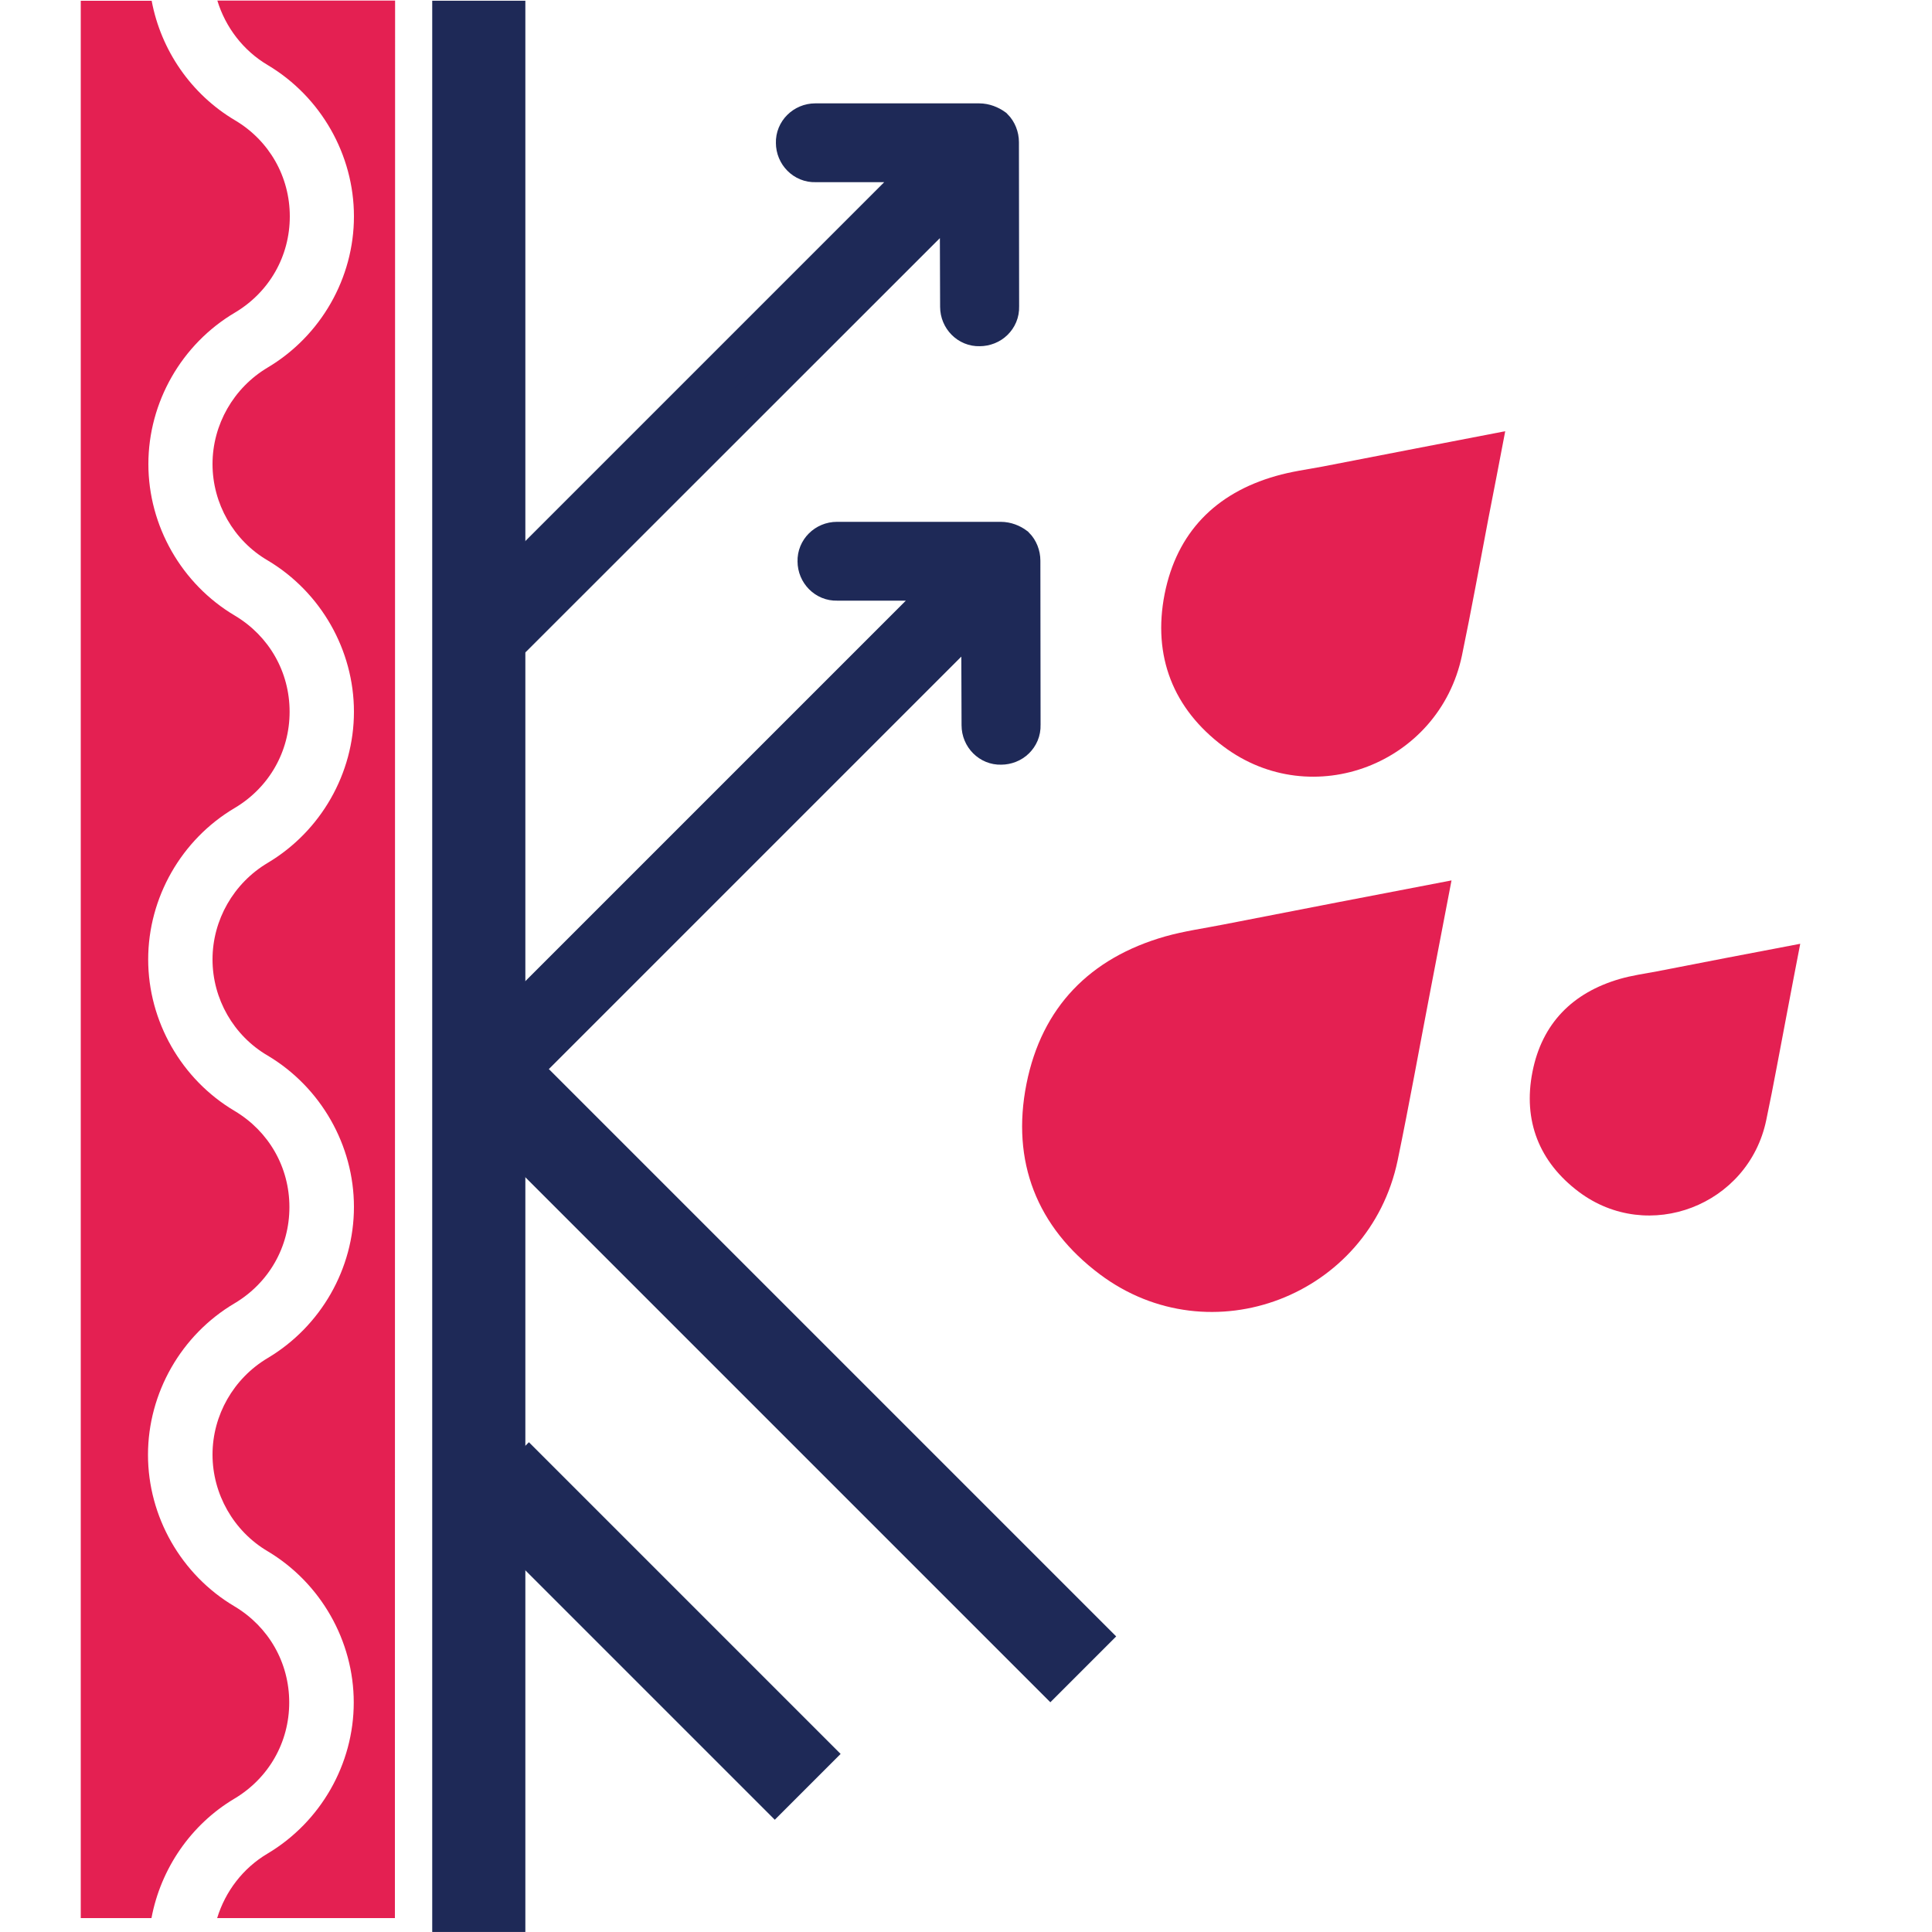
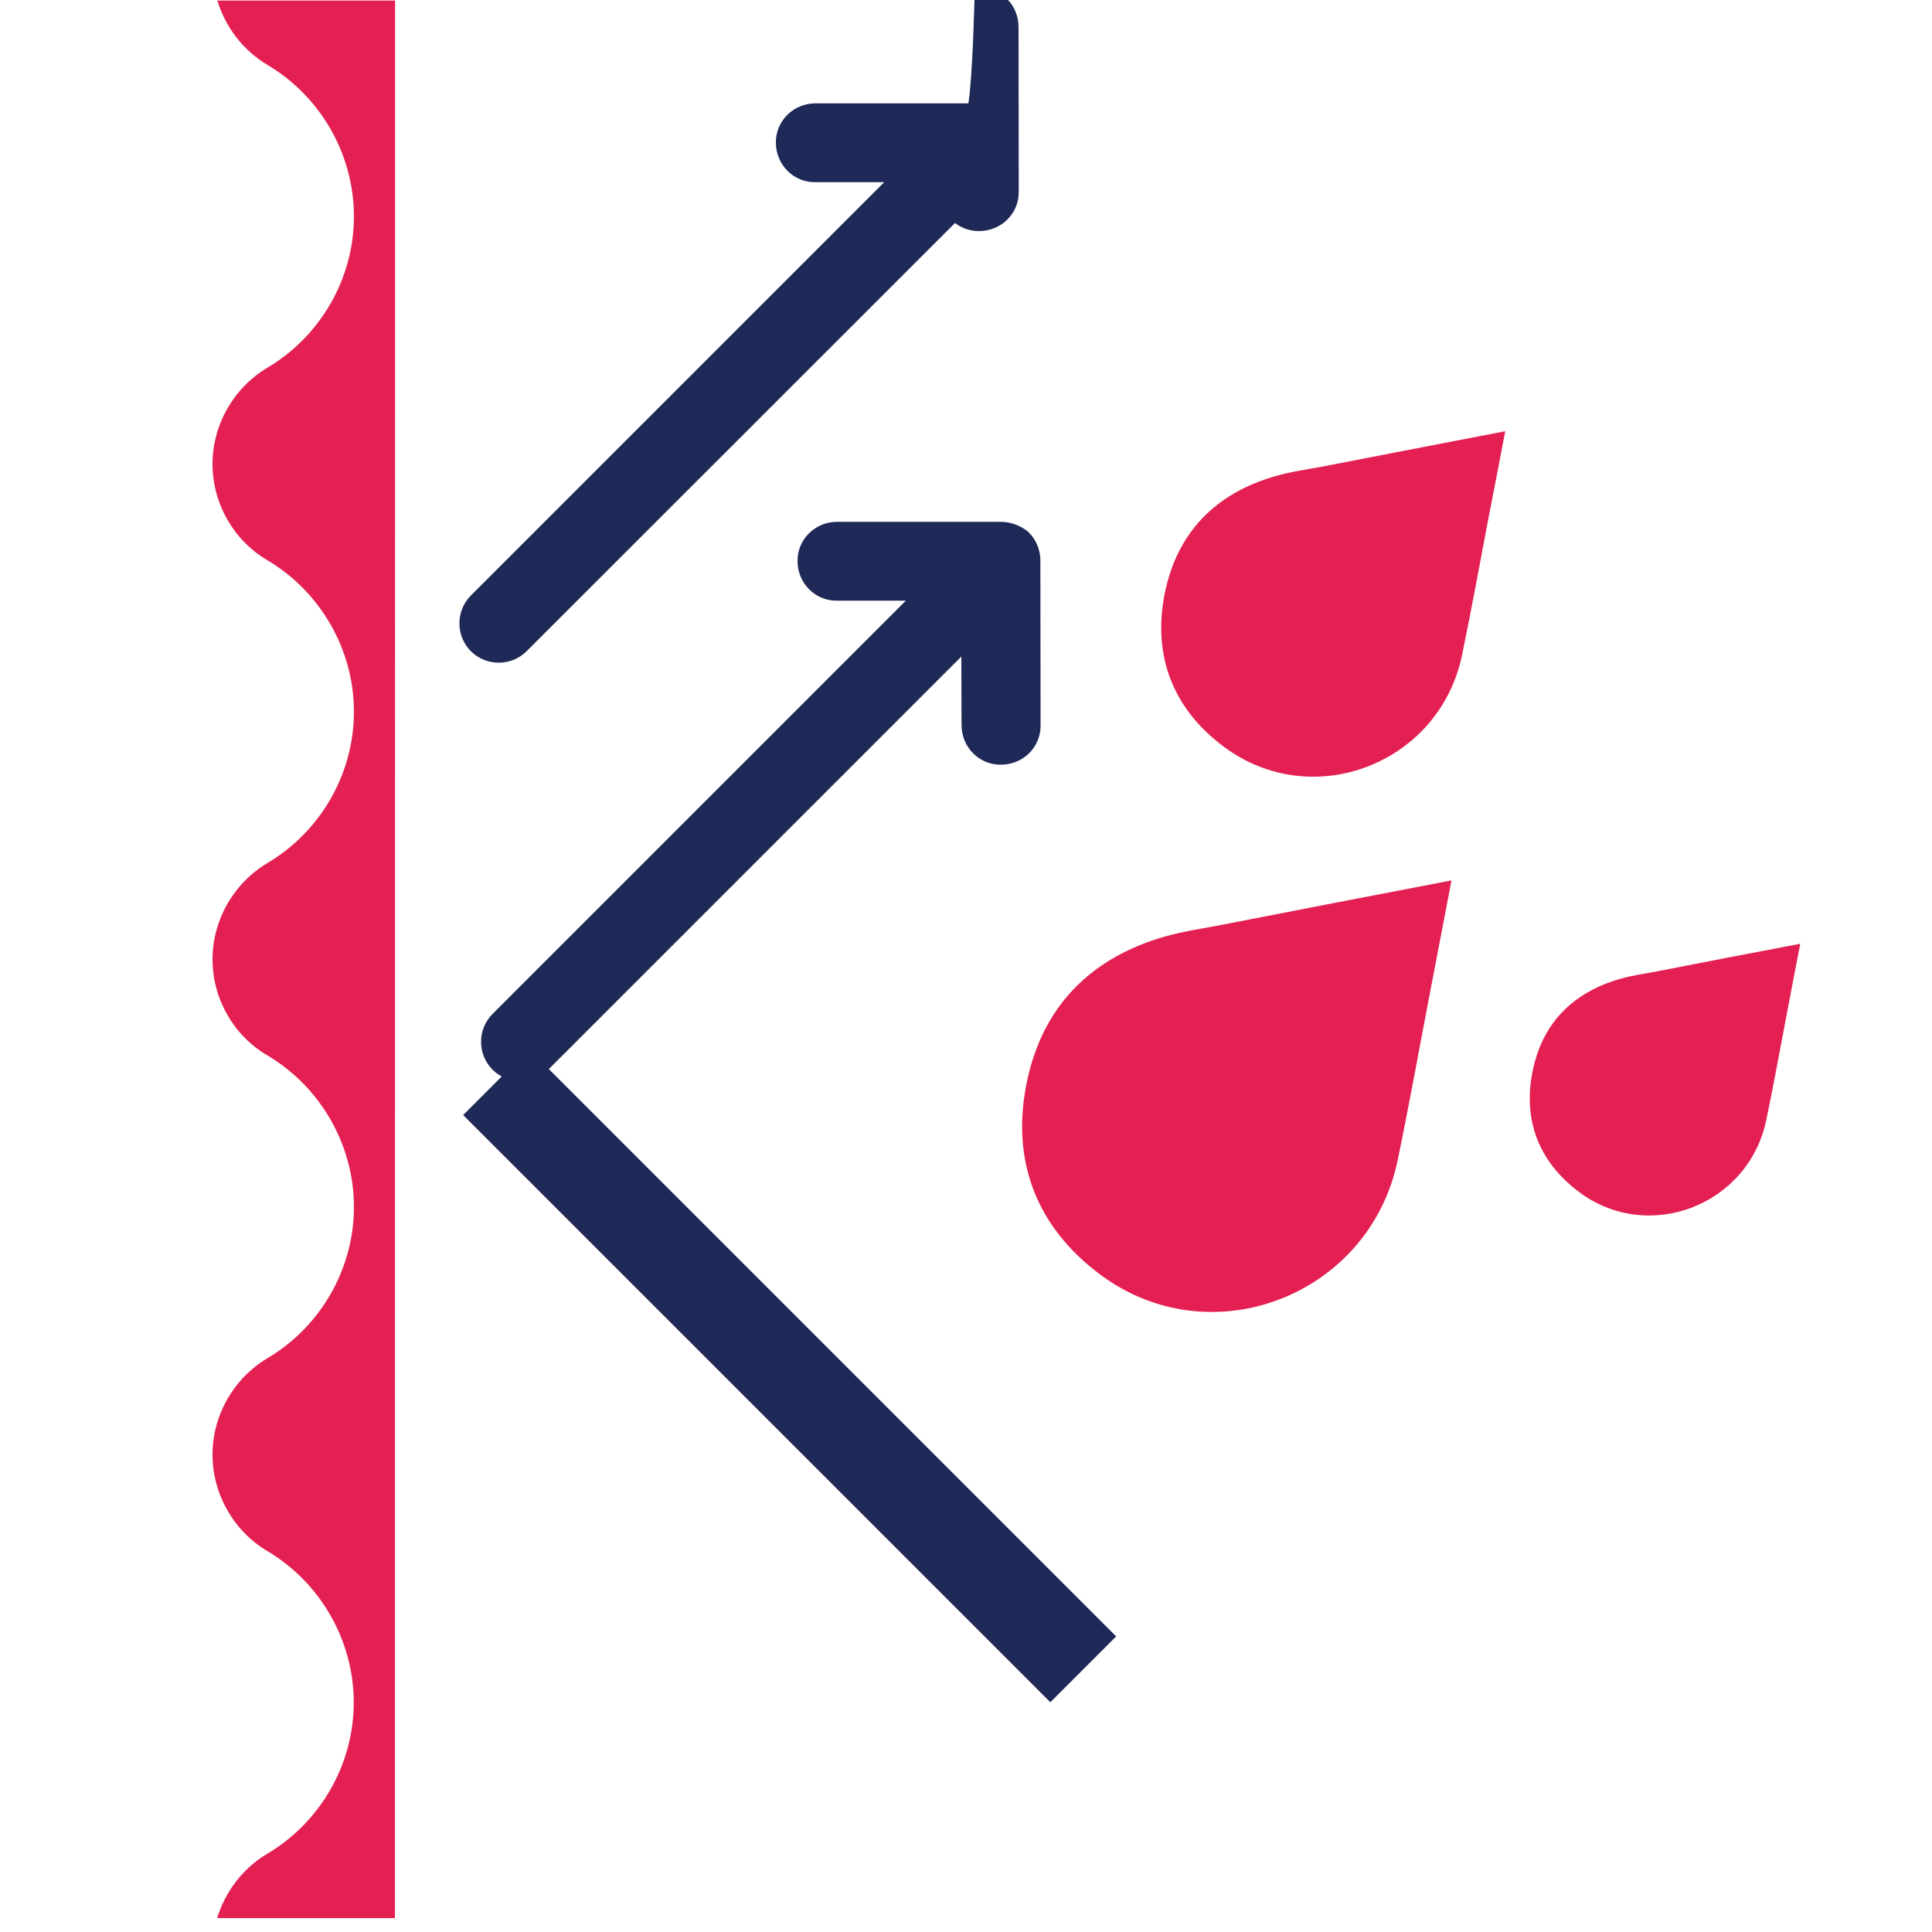
<svg xmlns="http://www.w3.org/2000/svg" version="1.1" id="Layer_1" x="0px" y="0px" viewBox="0 0 100 100" style="enable-background:new 0 0 100 100;" xml:space="preserve">
  <style type="text/css">
	.st0{fill:#1E2957;stroke:#1E2957;stroke-width:2;stroke-miterlimit:10;}
	.st1{fill:#1E2957;}
	.st2{fill:#E42052;}
</style>
  <g>
-     <path class="st0" d="M50.68,6.35l-8.48,0c-0.58,0-1.06,0.47-1.04,1.04c0,0.58,0.47,1.06,1.04,1.04h5.98l-23.1,23.1   c-0.4,0.4-0.4,1.07,0,1.47c0.4,0.4,1.07,0.4,1.47,0L49.64,9.92l0.02,5.96c0,0.58,0.47,1.06,1.04,1.04c0.28,0,0.56-0.11,0.75-0.3   c0.19-0.19,0.31-0.44,0.3-0.75l-0.01-8.51c0-0.28-0.11-0.56-0.3-0.75C51.23,6.46,50.96,6.35,50.68,6.35L50.68,6.35z" />
+     <path class="st0" d="M50.68,6.35l-8.48,0c-0.58,0-1.06,0.47-1.04,1.04c0,0.58,0.47,1.06,1.04,1.04h5.98l-23.1,23.1   c-0.4,0.4-0.4,1.07,0,1.47c0.4,0.4,1.07,0.4,1.47,0L49.64,9.92c0,0.58,0.47,1.06,1.04,1.04c0.28,0,0.56-0.11,0.75-0.3   c0.19-0.19,0.31-0.44,0.3-0.75l-0.01-8.51c0-0.28-0.11-0.56-0.3-0.75C51.23,6.46,50.96,6.35,50.68,6.35L50.68,6.35z" />
    <path class="st0" d="M51.8,28.01h-8.48c-0.58,0-1.06,0.47-1.04,1.04c0,0.58,0.47,1.06,1.04,1.04h5.98l-23.1,23.1   c-0.4,0.4-0.4,1.07,0,1.47c0.4,0.4,1.07,0.4,1.47,0l23.08-23.08l0.02,5.96c0,0.58,0.47,1.06,1.04,1.04c0.28,0,0.56-0.11,0.75-0.3   c0.19-0.19,0.31-0.44,0.3-0.75l-0.01-8.51c0-0.28-0.11-0.56-0.3-0.75C52.35,28.12,52.08,28.01,51.8,28.01L51.8,28.01z" />
-     <rect x="-25.2" y="47.61" transform="matrix(-1.836970e-16 1 -1 -1.836970e-16 74.802 25.238)" class="st1" width="99.96" height="4.82" />
    <rect x="19.38" y="68.79" transform="matrix(-0.707 -0.707 0.707 -0.707 19.433 150.445)" class="st1" width="42.99" height="4.82" />
-     <rect x="22.33" y="82" transform="matrix(-0.707 -0.707 0.707 -0.707 -2.084 167.952)" class="st1" width="22.82" height="4.82" />
-     <path class="st2" d="M7.84,99.28H4.18V0.04h3.67c0.48,2.56,2.04,4.84,4.32,6.19C13.94,7.28,15,9.15,15,11.2   c0,2.06-1.06,3.92-2.84,4.98c-2.76,1.63-4.48,4.64-4.48,7.84s1.72,6.21,4.47,7.84c1.78,1.06,2.84,2.92,2.84,4.98   c0,2.06-1.06,3.92-2.84,4.98c-2.76,1.63-4.48,4.64-4.48,7.84s1.72,6.21,4.47,7.84c1.78,1.06,2.84,2.92,2.84,4.98   c0,2.06-1.06,3.92-2.84,4.98c-2.76,1.63-4.48,4.64-4.48,7.84s1.72,6.21,4.47,7.84c1.78,1.06,2.84,2.92,2.84,4.98   c0,2.06-1.06,3.92-2.84,4.98C9.88,94.44,8.32,96.72,7.84,99.28L7.84,99.28z" />
    <path class="st2" d="M20.44,99.28h-9.2c0.42-1.38,1.34-2.59,2.61-3.34c2.75-1.64,4.46-4.63,4.46-7.82s-1.71-6.19-4.46-7.83   C12.09,79.25,11,77.33,11,75.29s1.09-3.95,2.86-5c2.75-1.64,4.46-4.63,4.46-7.82s-1.71-6.19-4.46-7.83   C12.09,53.61,11,51.7,11,49.66c0-2.04,1.09-3.95,2.86-5c2.75-1.64,4.46-4.63,4.46-7.82c0-3.19-1.71-6.19-4.46-7.83   C12.09,27.98,11,26.06,11,24.02s1.09-3.95,2.86-5c2.75-1.64,4.46-4.63,4.46-7.82s-1.71-6.19-4.46-7.83   c-1.27-0.75-2.19-1.96-2.61-3.34h9.2L20.44,99.28z" />
    <path class="st2" d="M75.13,45.57c-0.38,1.96-0.73,3.79-1.08,5.63c-0.57,2.96-1.1,5.92-1.71,8.87c-1.47,7.01-9.68,10.18-15.41,5.89   c-3.26-2.44-4.6-5.84-3.8-9.86c0.79-3.97,3.29-6.52,7.18-7.63c0.99-0.28,2.02-0.42,3.03-0.62C67.22,47.09,71.11,46.34,75.13,45.57z   " />
    <path class="st2" d="M93.18,48.85c-0.24,1.23-0.46,2.39-0.68,3.55c-0.36,1.86-0.69,3.73-1.08,5.58c-0.92,4.41-6.1,6.41-9.7,3.71   c-2.05-1.54-2.9-3.68-2.4-6.21c0.49-2.5,2.07-4.1,4.52-4.81c0.62-0.18,1.27-0.27,1.91-0.39C88.2,49.8,90.65,49.33,93.18,48.85z" />
    <path class="st2" d="M77.91,22.32c-0.3,1.57-0.58,3.04-0.87,4.51c-0.45,2.37-0.88,4.74-1.37,7.1c-1.18,5.61-7.75,8.15-12.34,4.71   c-2.61-1.95-3.68-4.68-3.05-7.89c0.63-3.18,2.63-5.22,5.75-6.11c0.79-0.23,1.61-0.34,2.42-0.49   C71.58,23.54,74.69,22.94,77.91,22.32z" />
  </g>
</svg>